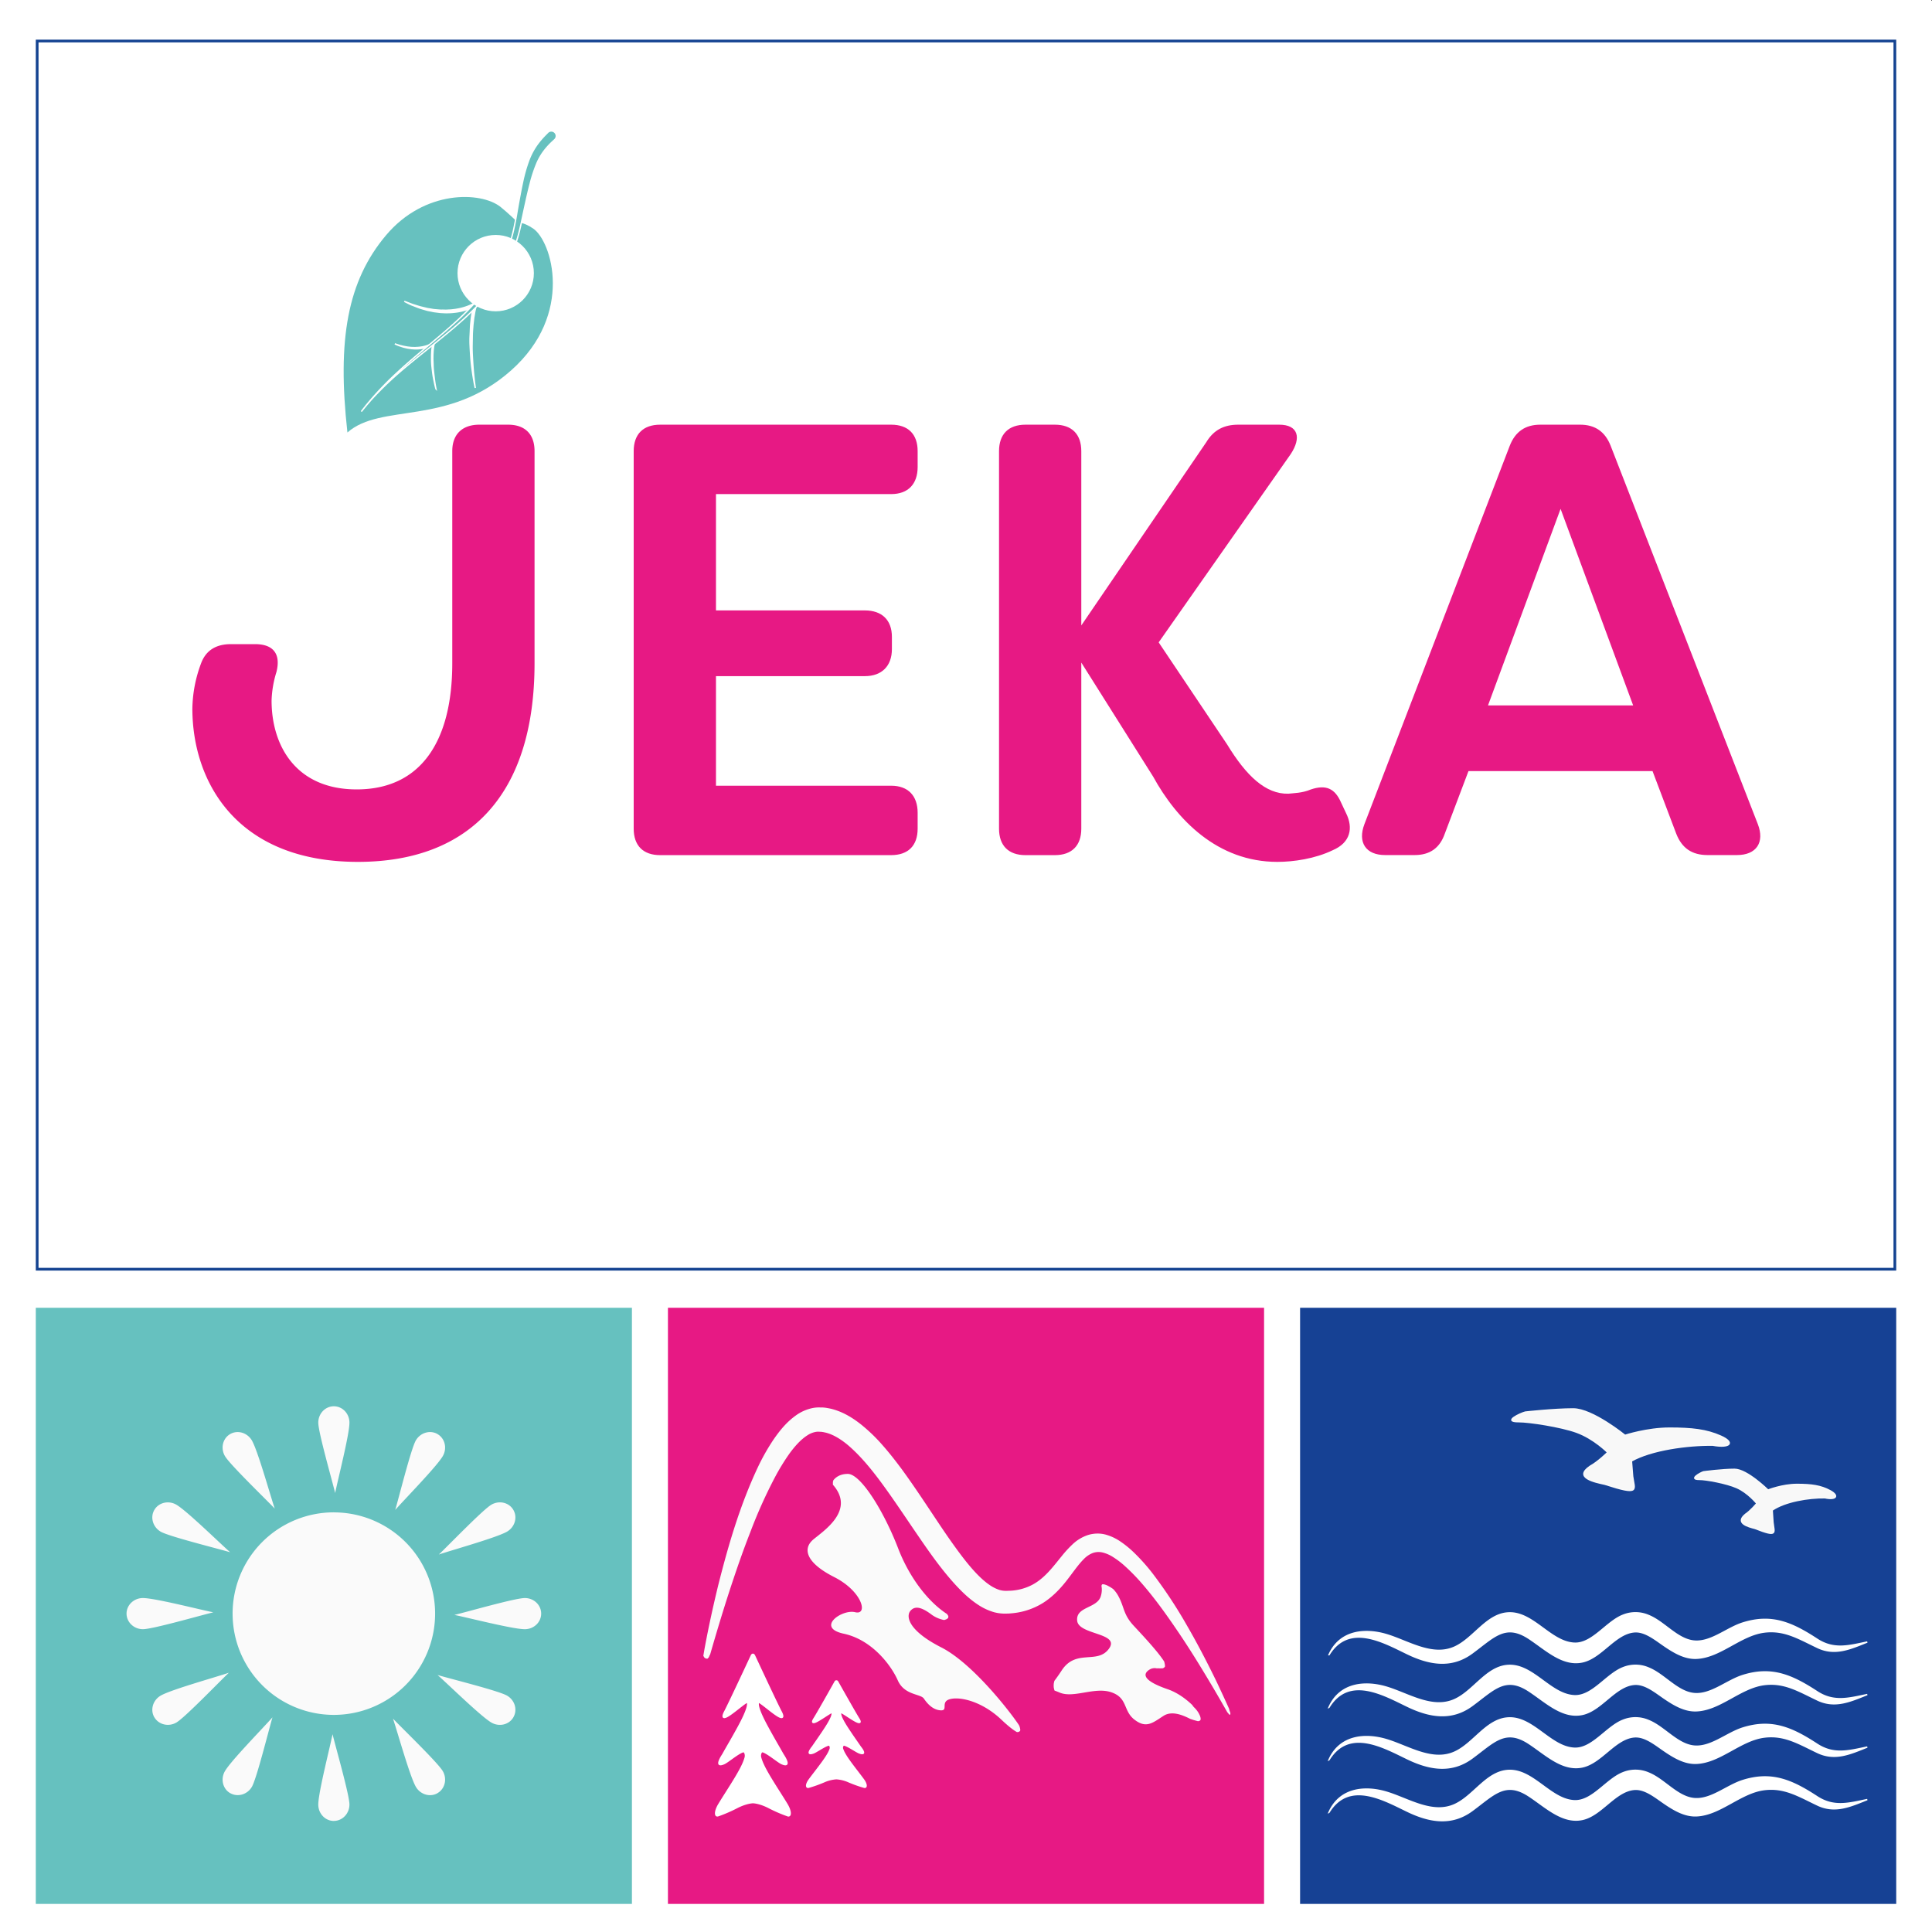
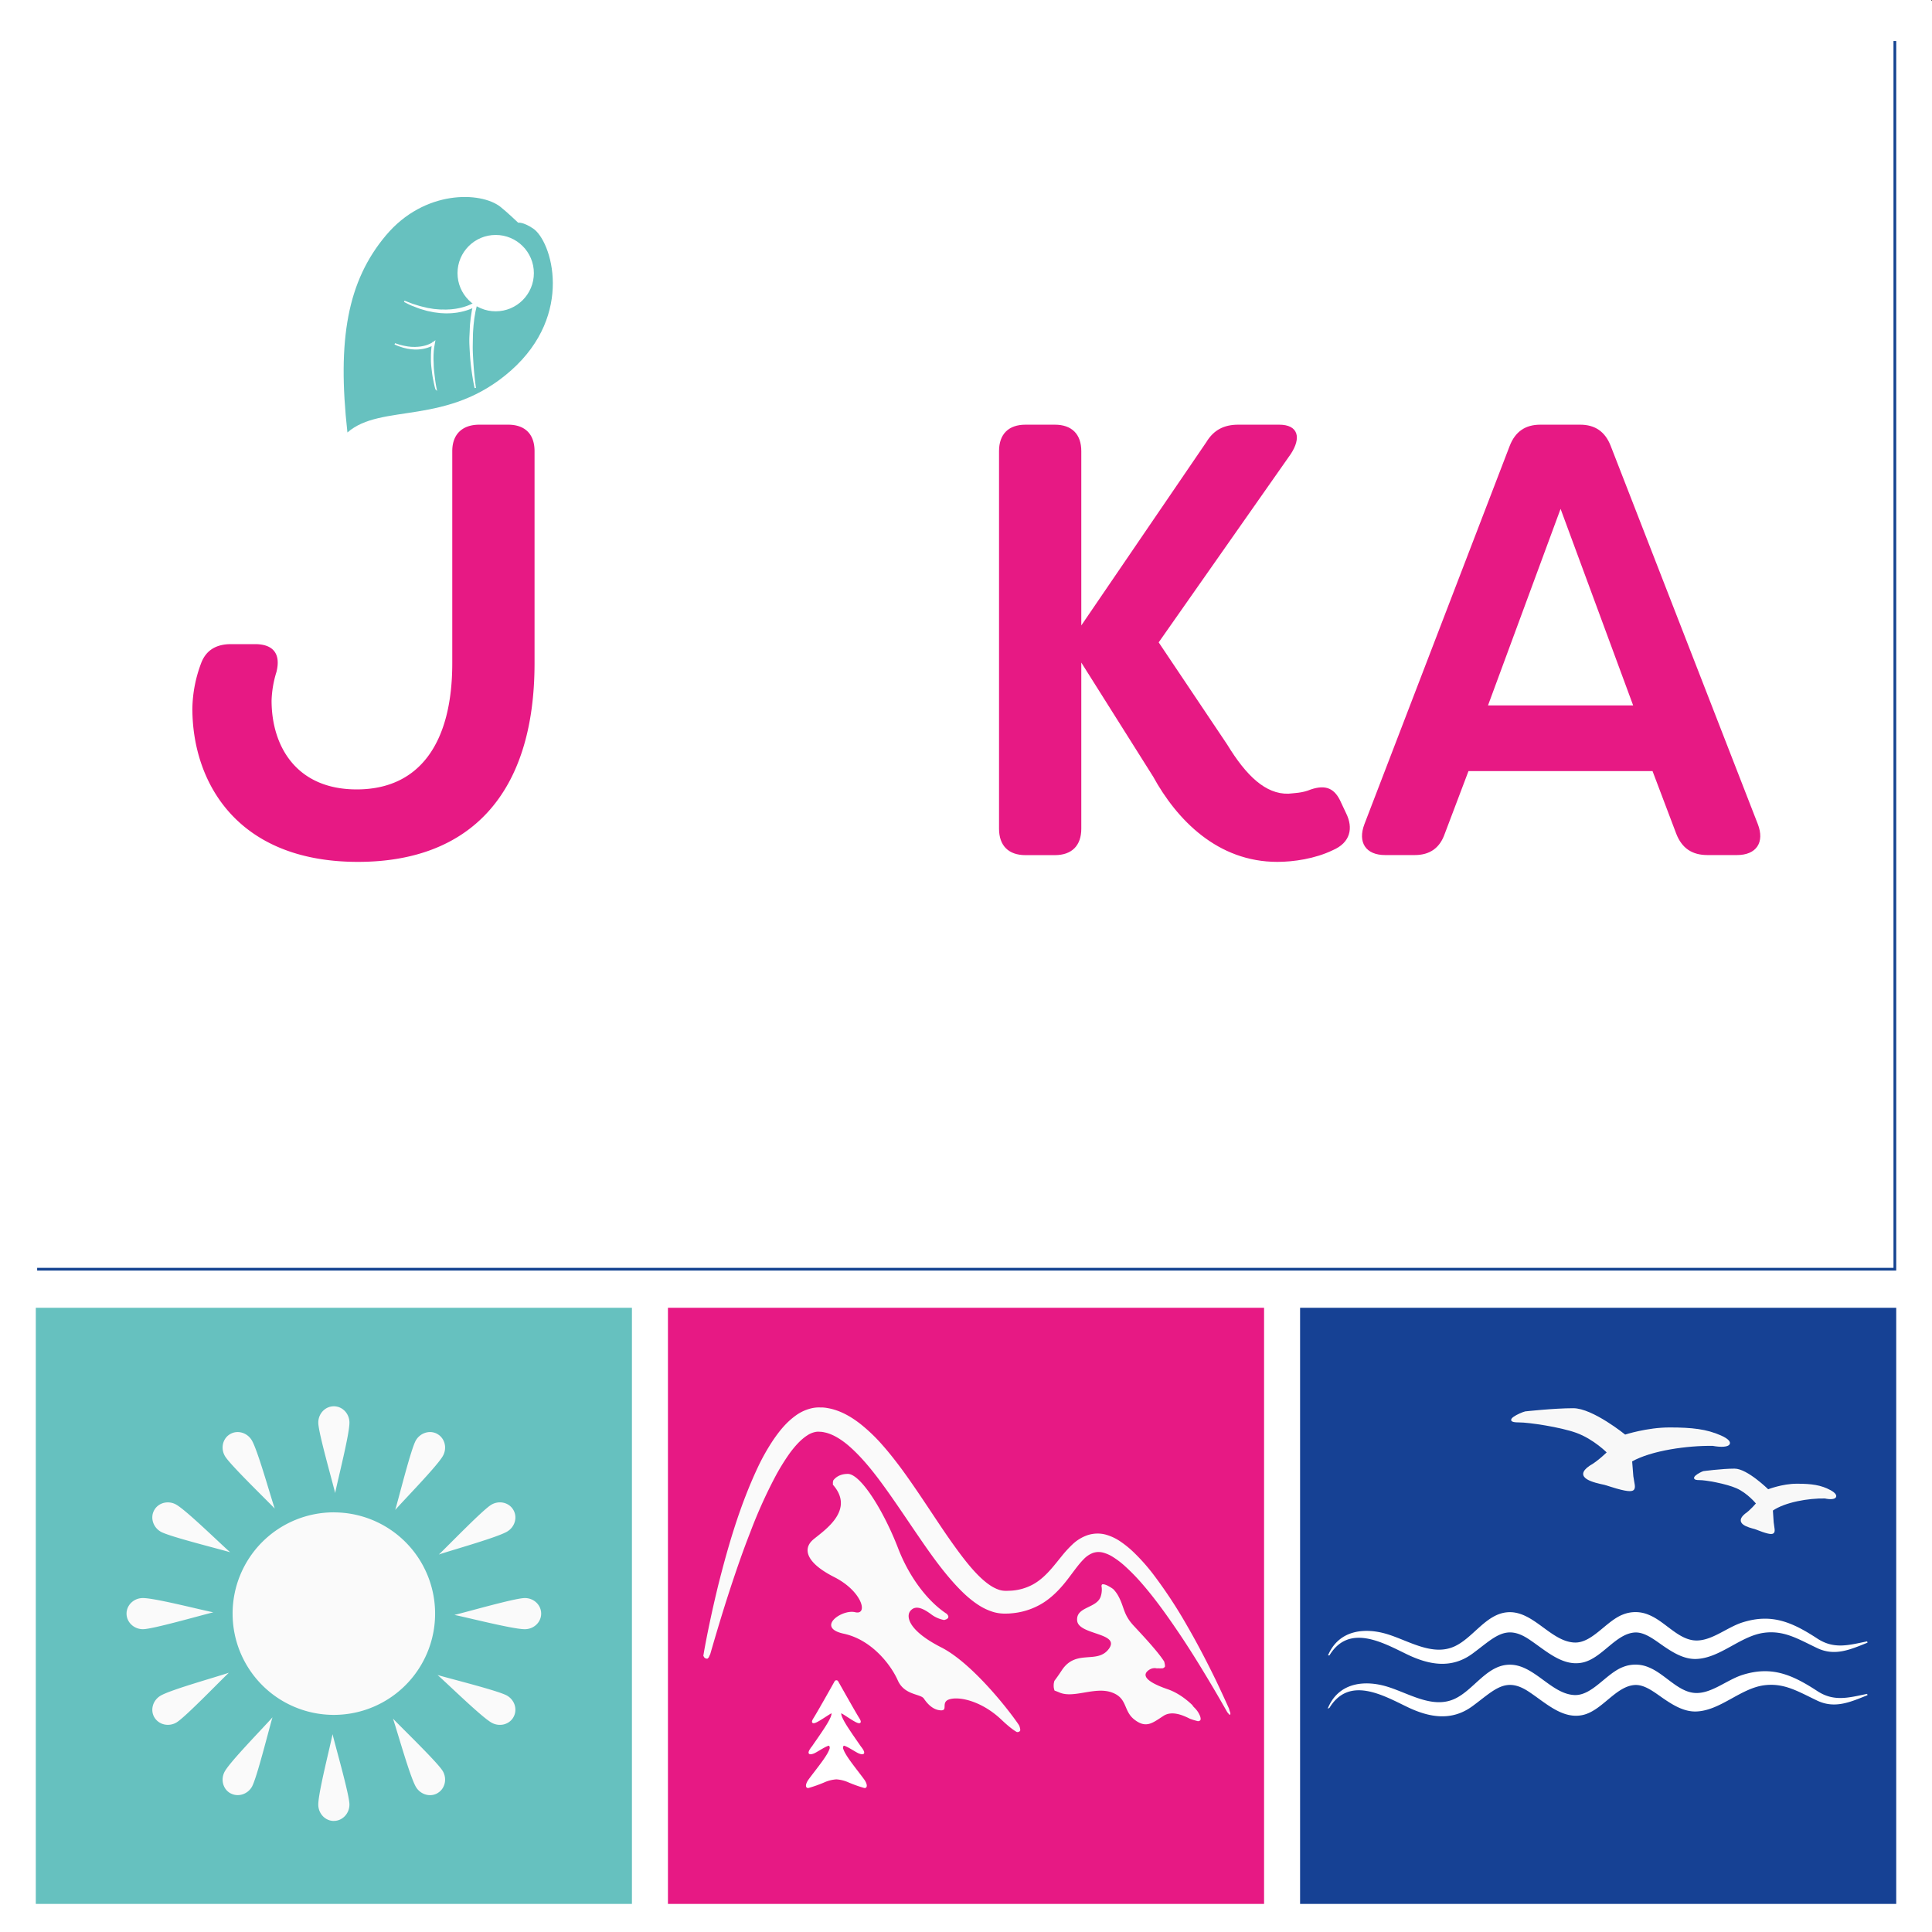
<svg xmlns="http://www.w3.org/2000/svg" data-bbox="0.5 0.5 1417.32 1417.32" viewBox="0 0 1418.32 1418.32" data-type="ugc">
  <rect x="0" y="0" width="1418.32" height="1418.32" fill="#333333" stroke="none" />
  <g>
    <path stroke-miterlimit="10" stroke="#ffffff" fill="#ffffff" d="M1417.82.5v1417.32H.5V.5h1417.32z" />
    <g>
-       <path stroke-width="2" fill="none" stroke="#144391" stroke-miterlimit="10" d="M1391.05 30.11v901.64H27.28V30.11h1363.77z" />
+       <path stroke-width="2" fill="none" stroke="#144391" stroke-miterlimit="10" d="M1391.05 30.11v901.64H27.28h1363.77z" />
      <path fill="#66c1bf" stroke="#66c1bf" stroke-width="2" stroke-miterlimit="10" d="M462.91 961.07v435.63H27.28V961.07h435.63z" />
      <path fill="#e71984" stroke="#e71984" stroke-width="2" stroke-miterlimit="10" d="M926.98 961.07v435.63H491.35V961.07h435.63z" />
      <path fill="#164194" stroke="#164194" stroke-width="2" stroke-miterlimit="10" d="M1391.05 961.07v435.63H955.42V961.07h435.63z" />
    </g>
    <g>
      <path d="M245.09 1032.38c6.32 0 11.44 5.39 11.44 12 0 8.71-8.29 40.85-10.49 51.68-2.29-9.55-12.38-44.56-12.38-51.68 0-6.65 5.12-12 11.43-12M169 1052.77c5.47-3.16 12.6-1 15.92 4.71 4.36 7.54 13.25 39.52 16.76 50-6.76-7.13-33-32.4-36.56-38.57-3.33-5.76-1.62-12.98 3.88-16.14Zm-55.71 55.73c3.16-5.47 10.39-7.2 16.15-3.88 7.54 4.36 31.24 27.6 39.52 34.92-9.43-2.79-44.79-11.55-51-15.11-5.72-3.36-7.83-10.49-4.67-15.93Zm-20.39 76.1c0-6.32 5.39-11.44 12-11.44 8.71 0 40.86 8.29 51.69 10.48-9.56 2.3-44.56 12.39-51.69 12.39-6.61-.03-12-5.15-12-11.46Zm20.39 76.09c-3.16-5.47-1.05-12.6 4.71-15.92 7.55-4.36 39.53-13.25 50-16.77-7.13 6.77-32.39 33-38.56 36.57-5.76 3.3-12.94 1.56-16.15-3.91ZM169 1316.4c-5.47-3.16-7.21-10.39-3.88-16.15 4.35-7.54 27.6-31.24 34.91-39.52-2.79 9.43-11.55 44.79-15.11 51-3.32 5.69-10.42 7.77-15.92 4.64Zm76.09 20.39c-6.31 0-11.43-5.39-11.43-12 0-8.71 8.28-40.85 10.48-51.68 2.29 9.56 12.39 44.56 12.39 51.68-.03 6.58-5.12 11.97-11.44 11.97Zm76.1-20.39c-5.47 3.15-12.6 1.05-15.93-4.72-4.35-7.54-13.25-39.52-16.76-50 6.76 7.13 33 32.39 36.57 38.56 3.32 5.74 1.58 12.97-3.88 16.13Zm55.7-55.71c-3.16 5.47-10.39 7.21-16.15 3.88-7.54-4.35-31.23-27.6-39.51-34.92 9.42 2.8 44.78 11.56 50.95 15.12 5.76 3.29 7.87 10.42 4.71 15.89Zm20.39-76.09c0 6.31-5.39 11.43-12 11.43-8.71 0-40.86-8.28-51.69-10.48 9.56-2.29 44.57-12.39 51.69-12.39 6.61-.03 12 5.09 12 11.41Zm-20.39-76.1c3.16 5.47 1.05 12.6-4.71 15.93-7.54 4.35-39.52 13.25-50 16.76 7.13-6.76 32.4-33 38.56-36.57 5.76-3.35 12.99-1.62 16.15 3.88Zm-55.7-55.7c5.46 3.16 7.2 10.38 3.88 16.14-4.36 7.55-27.61 31.24-34.92 39.52 2.79-9.42 11.55-44.78 15.11-51 3.33-5.74 10.46-7.85 15.93-4.69Zm-76.1 57.47a74.33 74.33 0 1 1-74.33 74.33 74.33 74.33 0 0 1 74.33-74.36Z" fill-rule="evenodd" fill="#fafafa" />
      <path d="M903.21 1257.5c0-.1 0-.18-.05-.28a14.87 14.87 0 0 1-.82-2.55s0-.07 0-.11q-4.86-10.87-10-21.59c-6.55-13.39-13.42-26.62-20.88-39.49a344.37 344.37 0 0 0-24.52-37.34 142.67 142.67 0 0 0-15-16.88 73.44 73.44 0 0 0-9-7.32 36.78 36.78 0 0 0-11.11-5.32 22.91 22.91 0 0 0-6.65-.8 23.8 23.8 0 0 0-6.62 1.12 30.33 30.33 0 0 0-11.23 6.82 82.68 82.68 0 0 0-8 8.75c-2.37 2.9-4.57 5.71-6.8 8.3-4.44 5.21-9 9.5-14.23 12.36a38.5 38.5 0 0 1-16.88 4.62c-.75 0-1.5.06-2.26.07a18.71 18.71 0 0 1-2.08-.05 16.43 16.43 0 0 1-3.49-.65 28.33 28.33 0 0 1-7.29-3.73c-4.9-3.38-9.59-8.16-14-13.34s-8.63-10.89-12.78-16.69-8.2-11.82-12.25-17.89c-8.09-12.14-16.2-24.5-25-36.57-4.45-6-9.09-12-14.09-17.67a124.21 124.21 0 0 0-16.68-16.03c-6.19-4.8-13.3-9.09-21.58-11.07-1-.21-2.09-.42-3.14-.6s-2.12-.27-3.2-.33h-1.62a13.87 13.87 0 0 0-1.7 0 23.65 23.65 0 0 0-3.57.41 31.8 31.8 0 0 0-12.43 5.46c-7.09 5.08-12.15 11.5-16.6 18a155.75 155.75 0 0 0-11.44 20.31c-13.07 27.87-21.59 57.08-29 86.5-3.58 14.74-6.84 29.54-9.63 44.45-.46 2.37-.84 4.76-1.26 7.15.22.49.53.92.8 1.39.21.13.41.3.62.42l.23.13h.1c.25.09.51.15.76.22h.26l.33-.09.15-.06c-.16.06-.16.07 0 0l.8-.93c.29-.75.62-1.47 1-2.19 4.61-16 9.36-31.82 14.48-47.5 4.66-14.17 9.49-28.25 14.91-42a356 356 0 0 1 17.84-39.87 160.09 160.09 0 0 1 10.89-17.86c3.94-5.43 8.36-10.35 13-13.34a16.49 16.49 0 0 1 6.65-2.7 9.05 9.05 0 0 1 1.55-.11c.47 0 1.23.07 1.83.08s1.28.17 1.92.24l1.93.42c5.17 1.34 10.39 4.46 15.32 8.46 9.86 8.18 18.75 19.19 27.11 30.7s16.43 23.72 24.76 35.88 16.83 24.43 27.09 35.78c5.15 5.65 10.71 11.16 17.59 15.64a42.41 42.41 0 0 0 11.53 5.33 30.1 30.1 0 0 0 6.68 1c1.22.06 2.11 0 3.07 0s1.92-.1 2.88-.18a51.82 51.82 0 0 0 22.59-7.21c7-4.23 12.79-10.22 17.55-16.22s8.81-12.15 13.09-16.39a18.48 18.48 0 0 1 6.5-4.43 12.76 12.76 0 0 1 3.51-.74c.64-.06 1.18 0 1.76 0a15.25 15.25 0 0 1 1.81.27 25.63 25.63 0 0 1 7.84 3.37 62.29 62.29 0 0 1 7.8 5.81 147.72 147.72 0 0 1 14.47 14.85c9.23 10.74 17.63 22.58 25.79 34.63s15.88 24.55 23.4 37.19c4.27 7.11 8.41 14.34 12.52 21.57.14.17.33.27.46.45a13.73 13.73 0 0 0 1 1.24h.33a1.52 1.52 0 0 0 .28-.09l.1-.06a7.63 7.63 0 0 0 0-1.12Z" fill="#fafafa" />
      <path d="M746.97 1271.5h.59l.26-.07.14-.07a7.37 7.37 0 0 0 .67-.47l.09-.08.15-.18c0-.08.06-.1.09-.17v-.08a.17.17 0 0 1 0-.07 5.89 5.89 0 0 0 0-.84 14 14 0 0 0-.53-2.12c-.08-.2-.17-.39-.25-.58l-.19-.39c-6.44-9.76-34-45.33-57-57-24.55-12.51-25.9-22.92-22.66-26.79s8.09-3 15.92 3a23.34 23.34 0 0 0 8.8 3.7c.25-.06.49-.12.73-.2s.41-.15.61-.22h.11c.32-.18.63-.35.93-.56l.53-.4c-.64.48-.08 0 0-.08l.14-.16c0-.11 0-.22.07-.33a10.28 10.28 0 0 0 0-1.11 3.15 3.15 0 0 1-.78-1.24c-14.15-9.1-27.81-27-36-48.2-10.52-27.38-27.52-54.77-37-54.77-5.92 0-9.08 2.7-10.62 4.71-.08.28-.16.56-.23.85l-.09.5v1.89c16.4 18.52-6 33.26-14.15 40-8.37 6.84-5.67 17.26 15.1 27.78s25.09 28.18 15.38 25.8-29.13 11.31-8.36 15.78 34.79 23.21 39.65 34.23 16.72 9.82 19.15 13.39 6.47 8.34 12.41 8.64-.81-6.55 7.28-8.34 23.74 2.38 37.23 15.18c5.37 5.1 9.09 7.89 11.55 9.19Z" fill="#fafafa" />
      <path d="m879.17 1263.5.38.08a7.44 7.44 0 0 0 .78-.2l.22-.08.24-.14.27-.18c.05-.06.11-.12.16-.19l.06-.12a4.81 4.81 0 0 1 .12-.48v-.72c0-.13-.09-.52-.15-.78s-.18-.68-.29-1a4.4 4.4 0 0 1-.18-.51c.06.38.28.72 0 .15a17.69 17.69 0 0 0-1-2c-.21-.35-.42-.7-.65-1l-.14-.21-.08-.11a20.14 20.14 0 0 0-1.44-1.74c-.24-.26-.49-.52-.75-.76l-.38-.36c-.26-.23-.09-.1.06 0a4.23 4.23 0 0 1-1-1.34c-4.75-4.6-11.08-9.27-18.2-11.72-13.31-4.56-20.5-9.72-13.49-14.29a7.1 7.1 0 0 1 5.59-1c.23 0 .45-.08.68-.07a32.9 32.9 0 0 0 3.44 0c.13 0 .27 0 .4-.09l.2-.08a6.8 6.8 0 0 0 .71-.48l.14-.13.23-.25.11-.21v-.08a6.61 6.61 0 0 0 0-1.09c-.14-.84-.32-1.66-.52-2.49-4.65-7.38-15.78-19.19-22.45-26.38-8-8.64-6.65-13.79-11.68-22.53a23.77 23.77 0 0 0-3.29-4.31q-1.35-1-2.76-1.8l-1.44-.78-.23-.12-.54-.23a11.6 11.6 0 0 0-1.37-.46c-.19-.06-.39-.1-.58-.15h-1l-.27.08-.08.06-.12.14v.07c0 .07-.12.26-.19.38 0 .13 0 .27-.07.32a.85.85 0 0 1 0 .17 15.62 15.62 0 0 1-.45 7.35c-2.56 9.23-18.48 7.59-17.4 18.16s31.83 8.78 23.34 20.54-24.15-.15-34.67 15.92c-2.26 3.46-4.07 5.94-5.47 7.8v.24c-.12.45-.23.89-.32 1.35s0-.08-.08.62a14.17 14.17 0 0 0 0 2.35v.09l.09.5c.07.39.17.78.27 1.16s.15.47.22.71c1 .36 2.19.81 3.65 1.43 10.34 4.47 25.71-4.36 38-.19s8.54 13.59 17.08 20.14 13.13 2.48 21.22-2.78c5.71-3.71 13.11-1.18 19.6 2.16.87.29 1.72.6 2.6.86s1.9.55 2.87.8Z" fill="#fafafa" />
      <path d="M141.72 520.17a97.44 97.44 0 0 1 6.3-32.85c3.6-9.9 11.25-13.95 21.6-13.95h17.55c13.5 0 18.45 7.2 15.3 19.8a78.5 78.5 0 0 0-3.6 21.15c0 33.3 18 65.7 63 65.7 46.35 0 70.65-34.2 70.65-93.15v-155.7c0-12.15 7.2-18.9 19.35-18.9h21.15c12.15 0 18.9 6.75 18.9 18.9v155.7c0 95.85-47.25 145.35-129.15 145.35-89.1 0-121.05-58.95-121.05-112.05Z" fill="#e71984" stroke="#e71984" stroke-miterlimit="10" />
-       <path d="M525.11 362.22v86.4h109.8c12.15 0 19.35 6.75 19.35 18.9v9c0 12.15-7.2 19.35-19.35 19.35h-109.8v81.45h129.15c12.15 0 18.9 7.2 18.9 19.35v11.7c0 12.15-6.75 18.9-18.9 18.9H484.61c-12.15 0-18.9-6.75-18.9-18.9v-277.2c0-12.15 6.75-18.9 18.9-18.9h169.65c12.15 0 18.9 6.75 18.9 18.9v11.7c0 12.15-6.75 19.35-18.9 19.35Z" fill="#e71984" stroke="#e71984" stroke-miterlimit="10" />
      <path d="m846.85 569.67-53.55-85v123.7c0 12.15-6.75 18.9-18.89 18.9H752.8c-12.14 0-18.89-6.75-18.89-18.9v-277.2c0-12.15 6.75-18.9 18.89-18.9h21.61c12.14 0 18.89 6.75 18.89 18.9v129.6l92.7-135.9c5.4-9 13-12.6 23-12.6h30.1c13.5 0 15.75 9 8.1 20.7L850 471.57l50.4 75.15c14 22.95 28.35 36.9 45.45 36.45 4-.45 10.35-.45 16.65-3.15 10.8-3.6 17.1-.9 21.6 9.45l3.6 7.65c5.4 10.8 3.15 21.15-9.45 26.55-13 6.3-28.8 8.55-40.5 8.55-43.65 0-73.35-30.6-90.9-62.55Z" fill="#e71984" stroke="#e71984" stroke-miterlimit="10" />
      <path d="m1002.11 605.22 106.64-277.65c4-10.35 11.25-15.3 22-15.3H1160c10.8 0 18 5 22 15.3l108 277.65c5 13-.9 22-14.85 22h-21.6c-11.25 0-18.45-4.95-22.5-15.3l-17.55-46.35h-135.8l-17.55 46.35c-3.6 10.35-10.8 15.3-21.6 15.3h-21.59c-13.96.05-19.8-8.95-14.85-22Zm197.54-86.85-54-146.25-54 146.25Z" fill="#e71984" stroke="#e71984" stroke-miterlimit="10" />
      <path d="M1119.65 1036.65s21.19-2.35 35.31-2.35 38 19.41 38 19.41 16.18-5.29 32.66-5.29 27.07 1.18 37.66 5.88 7.06 9-5.88 6.64c-18.45-.29-45.28 3.39-59.73 11.61l.89 11.24c1.28 10 6 14.4-20.47 5.81-7.18-1.56-23.22-4.81-10.72-13.23 6-3.31 12.83-10.13 12.83-10.13s-9.89-10.13-22.84-14.84c-11.54-4.19-34.92-7.74-42.36-7.69-12.55.09 1.4-6.25 4.7-7.06Z" fill="#f8f8f8" stroke="#fafafa" stroke-miterlimit="10" />
      <path d="M1250.5 1080.5s13.72-1.85 22.87-1.85 24.58 15.23 24.58 15.23 10.48-4.15 21.16-4.15 17.53.92 24.39 4.62 4.58 7-3.81 5.2c-12-.22-29.33 2.66-38.69 9.11l.58 8.82c.83 7.88 3.88 11.3-13.26 4.56-4.65-1.22-15-3.77-6.95-10.38 3.89-2.6 8.32-7.94 8.32-7.94s-6.41-8-14.8-11.65c-7.48-3.29-22.62-6.07-27.44-6-8.13.06.91-4.91 3-5.54Z" fill="#f8f8f8" stroke="#fafafa" stroke-miterlimit="10" />
      <path d="M975.67 1214.77c8.31-18.52 27.45-19.07 41.83-14.85 16.21 4.75 34.08 17 50.89 9 13.46-6.4 22.62-23.18 37.73-24.77 18.9-2 31.63 21.31 49.6 22.16 13.28.63 23.48-15.72 35.76-20.54a24.26 24.26 0 0 1 18.9.25c11.13 4.52 20.37 16.8 32.2 18.58 12.75 1.93 24.7-9.28 36.75-13.08 21.18-6.69 36-.31 54.6 11.84 12.41 8.1 23.38 4.86 36.87 2.08-12.63 5.08-23.79 10.09-36.55 4-13.87-6.59-24.2-13.13-38.92-11.33-17.69 2.16-32.44 18.59-50 19.27-8.21.32-15.73-3.9-22.89-8.74-7-4.69-14.7-11.41-22.82-10.66-14 1.28-23.89 18.91-37.77 22-14.77 3.27-27.08-9.06-39.51-17.2-17.37-11.38-25.77-.88-41.69 10.8-15.2 11.16-31.39 8.21-47.44.49-17.41-8.38-42.81-23.1-57.54.7Z" stroke-miterlimit="10" stroke="#ffffff" fill="#ffffff" />
      <path d="M975.67 1253.32c8.31-18.52 27.45-19.07 41.83-14.85 16.21 4.75 34.08 17 50.89 9 13.46-6.4 22.62-23.18 37.73-24.77 18.9-2 31.63 21.31 49.6 22.16 13.28.63 23.48-15.72 35.76-20.54a24.26 24.26 0 0 1 18.9.25c11.13 4.52 20.37 16.79 32.2 18.58 12.75 1.93 24.7-9.28 36.75-13.09 21.18-6.68 36-.3 54.6 11.85 12.41 8.1 23.38 4.86 36.87 2.08-12.63 5.08-23.79 10.09-36.55 4-13.87-6.59-24.2-13.13-38.92-11.33-17.69 2.16-32.44 18.59-50 19.27-8.21.32-15.73-3.9-22.89-8.74-7-4.69-14.7-11.41-22.82-10.66-14 1.28-23.89 18.91-37.77 22-14.77 3.27-27.08-9.06-39.51-17.2-17.37-11.38-25.77-.88-41.69 10.8-15.2 11.16-31.39 8.21-47.44.48-17.41-8.37-42.8-23.11-57.54.71Z" stroke-miterlimit="10" stroke="#ffffff" fill="#ffffff" />
-       <path d="M975.67 1291.87c8.31-18.52 27.45-19.08 41.83-14.85 16.21 4.75 34.08 17 50.89 9 13.46-6.4 22.62-23.18 37.73-24.77 18.9-2 31.63 21.31 49.6 22.16 13.28.63 23.48-15.72 35.76-20.54a24.26 24.26 0 0 1 18.9.25c11.13 4.52 20.37 16.79 32.2 18.58 12.75 1.93 24.7-9.28 36.75-13.09 21.18-6.68 36-.3 54.6 11.85 12.41 8.1 23.38 4.86 36.87 2.08-12.63 5.08-23.79 10.09-36.55 4-13.87-6.59-24.2-13.13-38.92-11.33-17.69 2.16-32.44 18.59-50 19.27-8.21.32-15.73-3.9-22.89-8.74-7-4.69-14.7-11.41-22.82-10.66-14 1.28-23.89 18.9-37.77 22-14.77 3.27-27.08-9.06-39.51-17.2-17.37-11.38-25.77-.88-41.69 10.8-15.2 11.16-31.39 8.21-47.44.48-17.41-8.37-42.8-23.09-57.54.71Z" stroke-miterlimit="10" stroke="#ffffff" fill="#ffffff" />
-       <path d="M975.67 1330.42c8.31-18.52 27.45-19.08 41.83-14.85 16.21 4.75 34.08 17 50.89 9 13.46-6.4 22.62-23.18 37.73-24.77 18.9-2 31.63 21.31 49.6 22.16 13.28.63 23.48-15.72 35.76-20.54a24.22 24.22 0 0 1 18.9.25c11.13 4.52 20.37 16.79 32.2 18.58 12.75 1.93 24.7-9.28 36.75-13.09 21.18-6.68 36-.3 54.6 11.85 12.41 8.1 23.38 4.86 36.87 2.08-12.63 5.08-23.79 10.09-36.55 4-13.87-6.59-24.2-13.13-38.92-11.33-17.69 2.15-32.44 18.59-50 19.27-8.21.32-15.73-3.9-22.89-8.74-7-4.69-14.7-11.41-22.82-10.66-14 1.27-23.89 18.9-37.77 22-14.77 3.27-27.08-9.06-39.51-17.2-17.37-11.38-25.77-.89-41.69 10.8-15.2 11.16-31.39 8.21-47.44.48-17.41-8.37-42.8-23.09-57.54.71Z" stroke-miterlimit="10" stroke="#ffffff" fill="#ffffff" />
-       <path d="M552.77 1323.34s-4.51 0-11.49 3.5a107.06 107.06 0 0 1-14.12 6.13c-2.43.78-2.59-3.21.6-8.46 5.38-8.87 13.52-20.83 17.16-28.62a34.64 34.64 0 0 0 2.16-5.61c.58-2.14-.34-4.69-1.58-4.32-3.68 1.07-11.22 7.58-13.94 8.77-7.64 3.32-1.6-5.71-1-6.64l.1-.18c3.92-7 6.78-11.66 11.49-20.34 7.29-13.43 7-16.64 6.53-17.81s-11.74 9.25-15.79 10.8-.76-4.18-.76-4.18c2.94-5.58 15.55-32.58 19.45-40.94.61-1.32 1.68-1.32 2.3 0 3.9 8.36 16.51 35.36 19.45 40.94 0 0 3.29 5.74-.76 4.18s-15.34-12-15.79-10.8-.76 4.38 6.53 17.81c4.71 8.68 7.56 13.39 11.48 20.34l.11.18c.64.93 6.68 10-1 6.64-2.73-1.19-10.26-7.7-13.94-8.77-1.24-.37-2.17 2.18-1.59 4.32a34.87 34.87 0 0 0 2.17 5.61c3.64 7.79 11.78 19.75 17.16 28.62 3.18 5.25 3 9.24.6 8.46a107.06 107.06 0 0 1-14.12-6.13c-6.91-3.5-11.41-3.5-11.41-3.5Z" stroke-miterlimit="10" stroke="#ffffff" fill="#ffffff" />
      <path d="M614.01 1305.76a26.5 26.5 0 0 0-9.14 2.3 98.06 98.06 0 0 1-11.24 4c-1.94.51-2.06-2.11.48-5.58 4.28-5.83 10.76-13.71 13.66-18.84a21.27 21.27 0 0 0 1.71-3.7c.47-1.41-.27-3.08-1.26-2.85-2.92.71-8.92 5-11.09 5.78-6.08 2.19-1.27-3.76-.77-4.37a.94.94 0 0 0 .09-.12c3.12-4.58 5.39-7.68 9.14-13.4 5.8-8.84 5.56-11 5.2-11.73s-9.35 6.09-12.57 7.12-.61-2.76-.61-2.76c2.35-3.67 12.38-21.45 15.48-27a1 1 0 0 1 1.83 0c3.1 5.51 13.14 23.29 15.48 27 0 0 2.62 3.78-.6 2.76s-12.21-7.89-12.57-7.12-.6 2.89 5.2 11.73c3.74 5.72 6 8.82 9.14 13.4l.08.12c.51.61 5.31 6.56-.76 4.37-2.17-.78-8.17-5.07-11.1-5.78-1-.23-1.72 1.44-1.26 2.85a21.48 21.48 0 0 0 1.72 3.7c2.9 5.13 9.38 13 13.66 18.84 2.53 3.47 2.41 6.09.48 5.58a98.06 98.06 0 0 1-11.24-4 26.54 26.54 0 0 0-9.14-2.3Z" stroke-miterlimit="10" stroke="#ffffff" fill="#ffffff" />
    </g>
    <g>
      <path d="M391.32 167.72c13.68 9.08 30.43 62.94-16.15 104.24s-95.3 23.68-120.12 45.54c-7.62-68.43.08-111.22 28.33-144.78s69.66-32.23 84.05-20.84c4.74 3.76 13 11.63 13 11.63s3.41-.76 10.89 4.21Z" fill="#67c1bf" />
      <path d="M360.82 158.43c.31.21.61.43.89.65 3.62 2.87 10.17 9 12.38 11.08l3.54 3.37 3.53-.76c.75.22 5.18.86 7.83 2.62 3 2 11.58 18.12 12.67 33.78.92 13.17-6.23 41.05-32.22 64.1-24.94 22.1-53.94 22.77-76.62 26.23-11.75 1.76-26.18 3.62-35.05 13.94-4.83-58.37 8.5-106.07 32.65-134.76s58.08-28.41 70.4-20.25Z" fill="#67c1bf" />
      <path d="M348.91 284.79q-.84-3.77-1.44-7.59c-.42-2.55-.78-5.1-1.11-7.67s-.56-5.14-.75-7.72-.33-5.17-.46-7.76-.15-5.19 0-7.79.22-5.19.37-7.78l.41-3.88c.1-1.29.34-2.57.54-3.86s.36-2.57.68-3.83l.85-3.8 1.37 1.22a23.24 23.24 0 0 1-3.17 1.63 32.69 32.69 0 0 1-3.24 1.24 42.64 42.64 0 0 1-6.64 1.64c-1.11.24-2.24.32-3.37.45a32 32 0 0 1-3.45.21 27.39 27.39 0 0 1-3.39 0c-1.13-.07-2.26-.07-3.38-.21l-3.37-.43c-1.12-.11-2.22-.42-3.34-.63s-2.22-.4-3.31-.75l-3.27-.95c-2.18-.64-4.28-1.59-6.42-2.37s-4.15-1.95-6.21-2.95l3.19 1.21c1.06.4 2.1.85 3.17 1.21 2.17.63 4.29 1.42 6.48 1.91l3.26.78c1.08.31 2.2.4 3.29.6s2.19.42 3.3.48l3.31.28c1.1.08 2.21 0 3.31.06s2.21 0 3.31-.07a30.19 30.19 0 0 0 3.29-.27 32.44 32.44 0 0 0 3.26-.49 40.42 40.42 0 0 0 6.4-1.67c1.05-.35 2.07-.77 3.08-1.22a23.91 23.91 0 0 0 2.89-1.53l1.95-1.24-.58 2.46-.86 3.67c-.32 1.21-.48 2.48-.7 3.72s-.46 2.49-.57 3.76l-.44 3.8c-.17 2.54-.42 5.09-.46 7.65s-.09 5.12-.13 7.69.07 5.13.21 7.7.29 5.13.48 7.7c.38 5.16.95 10.28 1.66 15.39Z" stroke="#feffff" stroke-miterlimit="10" fill="#ffffff" />
      <path d="M320.06 285.5c-.38-1.35-.71-2.72-1-4.1s-.57-2.75-.83-4.14-.46-2.79-.63-4.19-.34-2.81-.49-4.22-.23-2.82-.25-4.24 0-2.84 0-4.25l.11-2.13c0-.71.11-1.41.18-2.12s.12-1.41.26-2.11l.35-2.1.78.63a12 12 0 0 1-1.68 1 16.44 16.44 0 0 1-1.72.77 23 23 0 0 1-3.58 1.09 16.22 16.22 0 0 1-1.82.35 16.48 16.48 0 0 1-1.84.22 12.76 12.76 0 0 1-1.85.11h-1.85l-1.85-.14c-.61 0-1.22-.17-1.84-.24s-1.22-.15-1.82-.32l-1.82-.41c-1.2-.29-2.38-.75-3.56-1.11s-2.33-.94-3.48-1.42l1.78.56c.59.19 1.17.4 1.76.57 1.2.28 2.38.65 3.59.85l1.8.33c.6.13 1.21.15 1.81.23s1.21.16 1.81.16l1.82.05c.6 0 1.2 0 1.8-.06a17.72 17.72 0 0 0 1.8-.14 17.89 17.89 0 0 0 1.79-.24c.59-.11 1.19-.2 1.77-.36a23.2 23.2 0 0 0 3.43-1.1c.56-.22 1.11-.49 1.65-.76a13.47 13.47 0 0 0 1.53-.92l1-.73-.24 1.35-.36 2c-.14.67-.19 1.37-.28 2.05s-.17 1.37-.19 2.07l-.13 2.08c0 1.39-.08 2.79 0 4.18s.1 2.8.15 4.2.19 2.8.34 4.19.31 2.79.5 4.18c.3 2.76.74 5.54 1.3 8.33Z" stroke="#feffff" stroke-miterlimit="10" fill="#ffffff" />
-       <path d="m265.24 302.14 1.75-2.24 2.11-2.69 3-3.55a234.53 234.53 0 0 1 20-20.59c8.72-8.1 19.47-16.88 30.77-26.47s23.09-20.19 32.66-32.61a118 118 0 0 0 12.42-19.65 112.79 112.79 0 0 0 7.93-21c1-3.52 1.67-7 2.37-10.48s1.22-7 1.8-10.32c1.19-6.71 2.33-13.07 3.61-19a109.14 109.14 0 0 1 4.57-16 50 50 0 0 1 6.27-11.68 62.61 62.61 0 0 1 5.51-6.51l2.09-2.12a3.684 3.684 0 1 1 5.24 5.18.47.47 0 0 1-.1.1l-.12.11-2 1.85a55.7 55.7 0 0 0-5.1 5.56 43.14 43.14 0 0 0-5.92 10 103.46 103.46 0 0 0-4.89 14.93c-1.49 5.67-2.87 11.93-4.32 18.57q-1.08 5-2.21 10.22c-.81 3.54-1.61 7.17-2.72 10.78a116.86 116.86 0 0 1-8.76 21.53 121.35 121.35 0 0 1-13.27 19.9c-10.12 12.47-22.34 22.82-33.85 32.18s-22.5 17.82-31.39 25.67a235.61 235.61 0 0 0-20.47 20l-3 3.47-2.17 2.63Z" fill="#67c1bf" stroke-miterlimit="10" stroke="#ffffff" />
      <path stroke="#feffff" stroke-miterlimit="10" fill="#ffffff" d="M391.43 200.51c0 15.204-12.326 27.53-27.53 27.53s-27.53-12.326-27.53-27.53 12.326-27.53 27.53-27.53 27.53 12.326 27.53 27.53z" />
    </g>
  </g>
</svg>